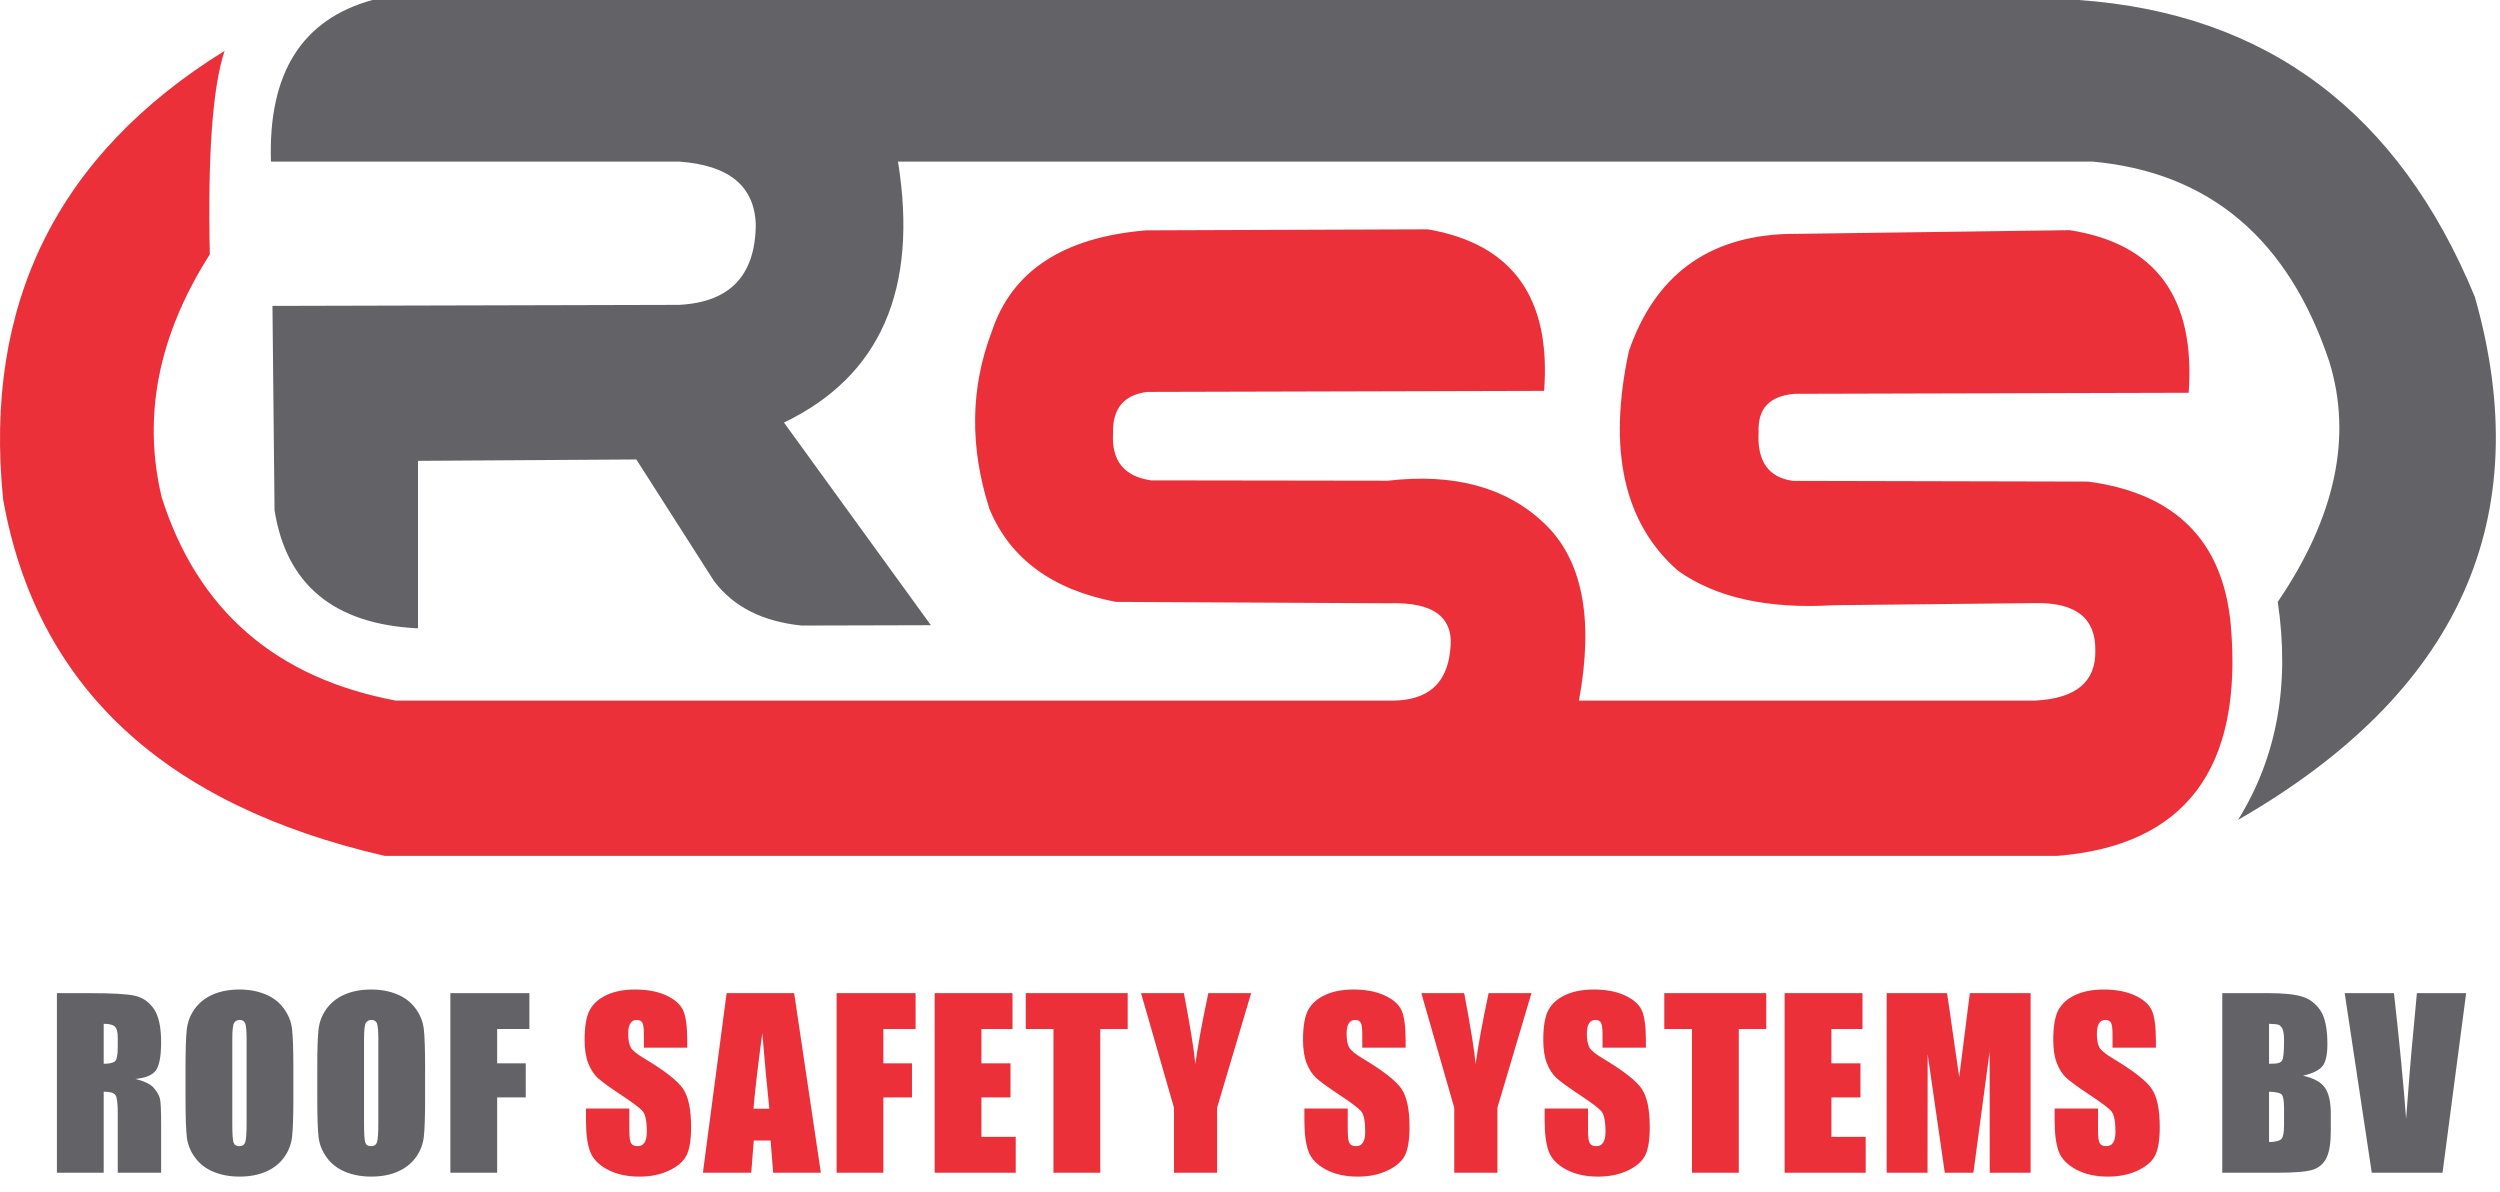
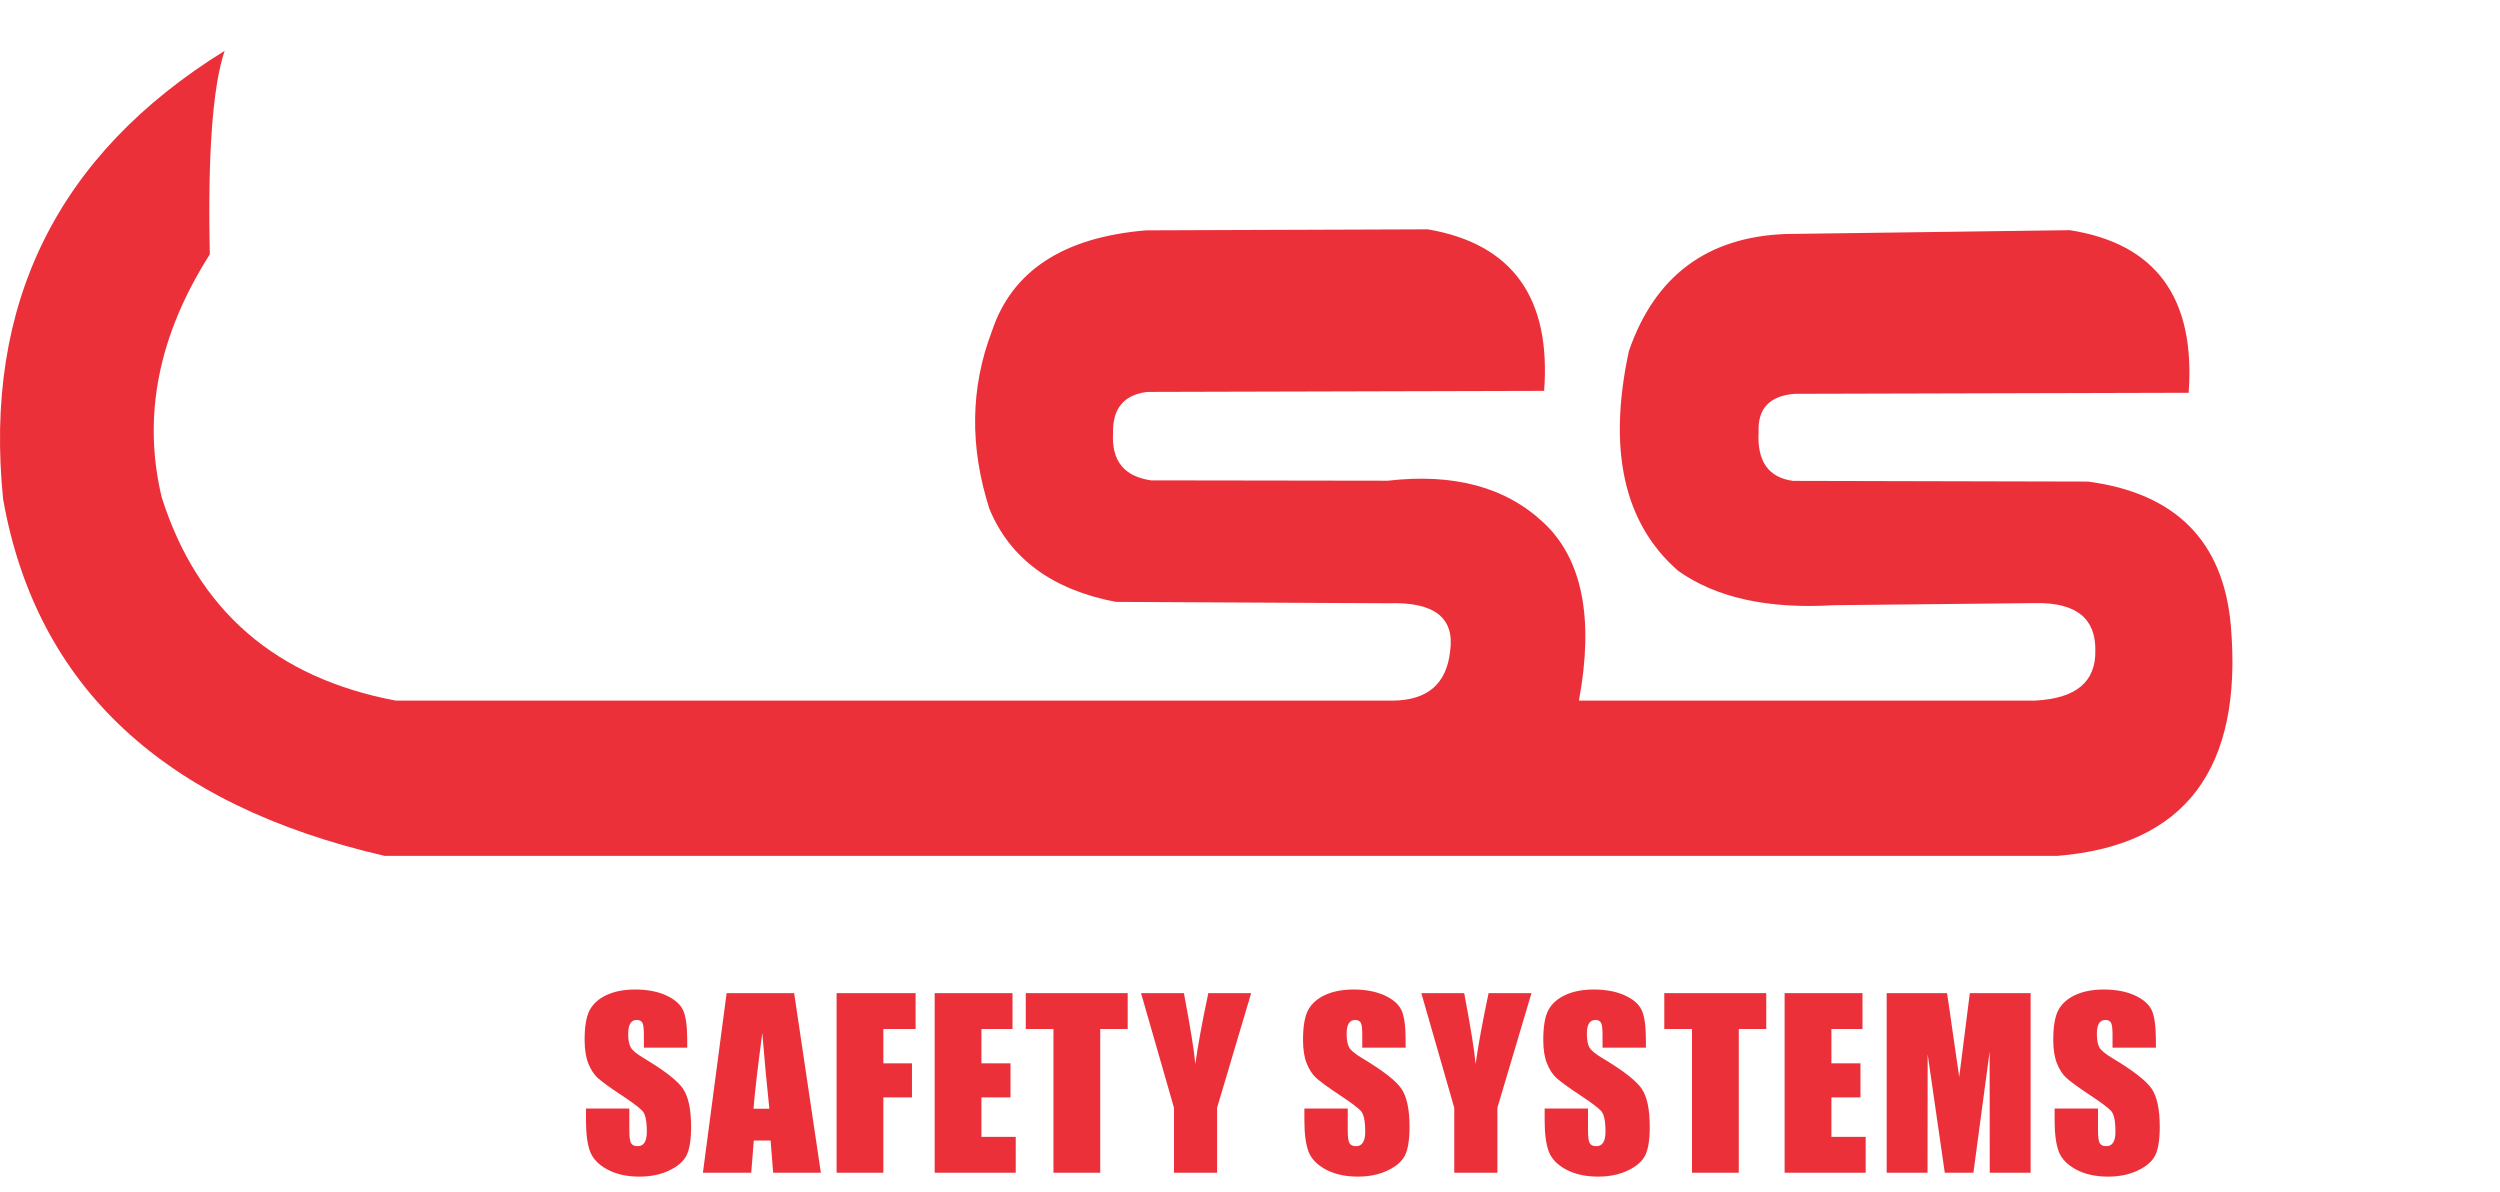
<svg xmlns="http://www.w3.org/2000/svg" width="130" height="62" viewBox="0 0 130 62">
  <g fill="none" fill-rule="evenodd">
-     <path fill="#636266" d="M128.24 51.644l-1.229 9.339h-3.679l-1.408-9.339h2.562C124.775 54.219 124.985 56.398 125.117 58.179 125.247 56.378 125.38 54.781 125.517 53.386L125.678 51.644H128.24zm-10.249 5.124v2.621C118.325 59.377 118.54 59.324 118.633 59.227 118.724 59.131 118.77 58.893 118.77 58.515V57.641C118.77 57.24 118.728 56.998 118.645 56.912 118.563 56.827 118.345 56.78 117.991 56.768zm0-3.53v2.078C118.093 55.312 118.172 55.31 118.229 55.31 118.461 55.31 118.61 55.251 118.674 55.135 118.739 55.016 118.77 54.679 118.77 54.127 118.77 53.833 118.745 53.629 118.691 53.511 118.638 53.396 118.569 53.32 118.485 53.289 118.4 53.26 118.234 53.242 117.991 53.238zM115.559 51.644H117.975C118.739 51.644 119.316 51.703 119.711 51.823 120.104 51.941 120.42 52.183 120.663 52.546 120.905 52.908 121.025 53.494 121.025 54.3 121.025 54.845 120.94 55.225 120.769 55.439 120.598 55.655 120.26 55.819 119.756 55.936 120.319 56.064 120.7 56.274 120.901 56.567 121.102 56.862 121.202 57.313 121.202 57.923V58.788C121.202 59.421 121.129 59.887 120.985 60.192 120.842 60.495 120.614 60.703 120.299 60.815 119.984 60.928 119.338 60.983 118.362 60.983h-2.804V51.644zm-92.139.0h4.108v1.865H25.852V55.292h1.487v1.771H25.852V60.983H23.419V51.644zm-3.746 2.406C19.673 53.618 19.65 53.34 19.602 53.218 19.556 53.098 19.459 53.037 19.313 53.037 19.189 53.037 19.096 53.087 19.028 53.185 18.963 53.281 18.93 53.57 18.93 54.05V58.408C18.93 58.95 18.951 59.284 18.995 59.41 19.038 59.538 19.138 59.602 19.296 59.602 19.457 59.602 19.562 59.529 19.607 59.383 19.652 59.238 19.673 58.889 19.673 58.34V54.05zm2.432 3.067C22.105 58.057 22.083 58.72 22.039 59.109 21.996 59.501 21.858 59.858 21.625 60.18 21.393 60.503 21.078 60.751 20.683 60.924 20.287 61.097 19.827 61.183 19.302 61.183 18.802 61.183 18.355 61.1 17.957 60.937 17.561 60.774 17.239 60.53 16.999 60.203 16.758 59.877 16.613 59.521 16.566 59.137 16.521 58.751 16.498 58.078 16.498 57.118V55.52C16.498 54.581 16.519 53.918 16.564 53.528 16.608 53.138 16.745 52.781 16.977 52.459 17.21 52.136 17.525 51.887 17.921 51.715 18.316 51.542 18.776 51.455 19.302 51.455 19.801 51.455 20.248 51.538 20.645 51.702 21.043 51.864 21.363 52.108 21.604 52.435 21.846 52.762 21.99 53.117 22.037 53.501 22.082 53.887 22.105 54.56 22.105 55.52v1.598zm-9.282-3.067C12.823 53.618 12.799 53.34 12.752 53.218 12.705 53.098 12.608 53.037 12.462 53.037 12.339 53.037 12.245 53.087 12.177 53.185 12.113 53.281 12.079 53.57 12.079 54.05V58.408C12.079 58.95 12.1 59.284 12.144 59.41 12.187 59.538 12.288 59.602 12.445 59.602 12.607 59.602 12.71 59.529 12.756 59.383 12.801 59.238 12.823 58.889 12.823 58.34V54.05zm2.432 3.067C15.255 58.057 15.233 58.72 15.188 59.109 15.145 59.501 15.007 59.858 14.775 60.18 14.543 60.503 14.227 60.751 13.833 60.924 13.437 61.097 12.977 61.183 12.451 61.183 11.951 61.183 11.504 61.1 11.107 60.937 10.709 60.774 10.389 60.53 10.149 60.203 9.907 59.877 9.763 59.521 9.716 59.137 9.671 58.751 9.647 58.078 9.647 57.118V55.52C9.647 54.581 9.669 53.918 9.713 53.528c.043-.391.181-.747.414-1.069C10.359 52.136 10.674 51.887 11.069 51.715 11.465 51.542 11.925 51.455 12.451 51.455 12.951 51.455 13.398 51.538 13.795 51.702 14.193 51.864 14.513 52.108 14.753 52.435 14.995 52.762 15.139 53.117 15.186 53.501 15.231 53.887 15.255 54.56 15.255 55.52v1.598zM5.392 53.238v2.078C5.663 55.316 5.852 55.278 5.96 55.203 6.068 55.129 6.123 54.885 6.123 54.474V53.96C6.123 53.663 6.07 53.469 5.966 53.375 5.861 53.283 5.669 53.238 5.392 53.238zM2.959 51.644H4.677c1.144.0 1.92.043 2.325.132C7.408 51.864 7.739 52.09 7.995 52.454 8.25 52.817 8.378 53.397 8.378 54.192c0 .727-.09 1.215-.271 1.464C7.928 55.906 7.572 56.055 7.04 56.105 7.521 56.224 7.845 56.384 8.011 56.585 8.176 56.784 8.278 56.968 8.318 57.136 8.359 57.303 8.378 57.763 8.378 58.517V60.983H6.123V57.876C6.123 57.376 6.084 57.067 6.006 56.947 5.929 56.827 5.724 56.768 5.392 56.768V60.983H2.959V51.644z" />
    <path fill="#eb303a" d="M112.107 54.478h-2.255v-.691C109.851 53.464 109.822 53.257 109.764 53.169 109.708 53.08 109.613 53.037 109.48 53.037 109.334 53.037 109.224 53.096 109.149 53.216 109.075 53.334 109.037 53.513 109.037 53.756 109.037 54.066 109.079 54.3 109.164 54.458 109.247 54.613 109.476 54.804 109.851 55.028 110.927 55.672 111.606 56.202 111.886 56.613 112.167 57.024 112.307 57.687 112.307 58.6 112.307 59.265 112.229 59.755 112.073 60.072 111.918 60.387 111.619 60.65 111.171 60.863 110.726 61.077 110.209 61.184 109.617 61.184 108.968 61.184 108.414 61.059 107.955 60.814 107.496 60.568 107.197 60.255 107.053 59.875 106.912 59.493 106.841 58.951 106.841 58.254v-.612h2.255v1.136C109.096 59.128 109.127 59.351 109.19 59.452 109.253 59.552 109.364 59.601 109.526 59.601 109.688 59.601 109.808 59.539 109.886 59.411 109.965 59.284 110.004 59.096 110.004 58.848 110.004 58.299 109.929 57.939 109.78 57.771 109.625 57.602 109.247 57.319 108.644 56.922 108.043 56.522 107.645 56.23 107.449 56.05 107.254 55.869 107.091 55.619 106.962 55.3 106.835 54.981 106.769 54.574 106.769 54.078 106.769 53.363 106.861 52.841 107.043 52.509 107.227 52.179 107.519 51.921 107.926 51.735 108.334 51.548 108.824 51.455 109.4 51.455 110.03 51.455 110.566 51.558 111.01 51.76 111.453 51.965 111.747 52.221 111.89 52.532 112.033 52.841 112.107 53.366 112.107 54.107V54.478zm-6.515-2.834V60.983H103.466L103.461 54.678 102.617 60.983H101.129L100.238 54.819 100.232 60.983H98.107V51.644H101.246C101.334 52.209 101.43 52.873 101.535 53.634L101.879 56.004 102.431 51.644h3.16zm-12.792.0h4.05v1.865H95.233V55.292h1.511v1.771H95.233v2.054h1.783V60.983H92.8V51.644zm-.955.0v1.865H90.417V60.983H87.984V53.509H86.543V51.644h5.301zM85.587 54.478h-2.255v-.691C83.332 53.464 83.302 53.257 83.245 53.169 83.188 53.08 83.093 53.037 82.96 53.037 82.814 53.037 82.704 53.096 82.629 53.216 82.555 53.334 82.517 53.513 82.517 53.756 82.517 54.066 82.561 54.3 82.645 54.458 82.728 54.613 82.956 54.804 83.332 55.028c1.077.644 1.756 1.173 2.035 1.584C85.648 57.024 85.787 57.687 85.787 58.6 85.787 59.265 85.709 59.755 85.553 60.072 85.398 60.387 85.099 60.65 84.652 60.863 84.207 61.077 83.691 61.184 83.098 61.184 82.449 61.184 81.895 61.059 81.435 60.814 80.976 60.568 80.678 60.255 80.534 59.875 80.392 59.493 80.322 58.951 80.322 58.254v-.612h2.254v1.136C82.576 59.128 82.608 59.351 82.67 59.452 82.733 59.552 82.845 59.601 83.007 59.601 83.169 59.601 83.289 59.539 83.367 59.411 83.446 59.284 83.486 59.096 83.486 58.848 83.486 58.299 83.41 57.939 83.26 57.771 83.105 57.602 82.728 57.319 82.126 56.922 81.524 56.522 81.125 56.23 80.929 56.05 80.734 55.869 80.571 55.619 80.443 55.3 80.316 54.981 80.25 54.574 80.25 54.078 80.25 53.363 80.341 52.841 80.524 52.509 80.707 52.179 81 51.921 81.407 51.735 81.815 51.548 82.305 51.455 82.881 51.455 83.511 51.455 84.047 51.558 84.491 51.76 84.934 51.965 85.227 52.221 85.371 52.532 85.514 52.841 85.587 53.366 85.587 54.107V54.478zm-5.951-2.834L77.865 57.602V60.983h-2.244V57.602L73.909 51.644h2.23C76.482 53.472 76.682 54.7 76.731 55.33 76.871 54.334 77.095 53.106 77.407 51.644H79.636zM73.093 54.478h-2.255v-.691C70.838 53.464 70.809 53.257 70.752 53.169 70.695 53.08 70.601 53.037 70.467 53.037 70.321 53.037 70.211 53.096 70.137 53.216 70.061 53.334 70.024 53.513 70.024 53.756 70.024 54.066 70.067 54.3 70.152 54.458 70.235 54.613 70.462 54.804 70.838 55.028 71.914 55.672 72.594 56.202 72.873 56.613 73.154 57.024 73.295 57.687 73.295 58.6 73.295 59.265 73.216 59.755 73.061 60.072 72.905 60.387 72.605 60.65 72.159 60.863 71.714 61.077 71.196 61.184 70.604 61.184 69.955 61.184 69.402 61.059 68.941 60.814 68.483 60.568 68.184 60.255 68.04 59.875 67.899 59.493 67.828 58.951 67.828 58.254v-.612h2.255v1.136C70.083 59.128 70.114 59.351 70.177 59.452 70.241 59.552 70.352 59.601 70.514 59.601 70.675 59.601 70.795 59.539 70.874 59.411 70.953 59.284 70.992 59.096 70.992 58.848 70.992 58.299 70.917 57.939 70.768 57.771 70.612 57.602 70.235 57.319 69.632 56.922 69.03 56.522 68.633 56.23 68.436 56.05 68.241 55.869 68.078 55.619 67.95 55.3 67.822 54.981 67.757 54.574 67.757 54.078 67.757 53.363 67.848 52.841 68.031 52.509 68.214 52.179 68.506 51.921 68.914 51.735 69.321 51.548 69.812 51.455 70.388 51.455 71.018 51.455 71.552 51.558 71.997 51.76 72.441 51.965 72.733 52.221 72.877 52.532 73.021 52.841 73.093 53.366 73.093 54.107V54.478zM65.06 51.644 63.289 57.602V60.983H61.047V57.602L59.334 51.644h2.229C61.908 53.472 62.106 54.7 62.156 55.33 62.296 54.334 62.52 53.106 62.833 51.644h2.227zm-6.42.0v1.865H57.212V60.983H54.78V53.509H53.34V51.644H58.64zm-10.038.0h4.049v1.865H51.034V55.292h1.512v1.771H51.034v2.054h1.784V60.983H48.603V51.644zm-5.099.0h4.108v1.865H45.934V55.292h1.488v1.771H45.934V60.983H43.503V51.644zm-3.496 6.009C39.891 56.594 39.769 55.284 39.639 53.719 39.399 55.514 39.248 56.824 39.182 57.653H40.007zm1.289-6.009 1.389 9.339H40.204L40.072 59.307H39.197L39.064 60.983H36.551l1.233-9.339h3.512zm-5.56 2.834H33.482v-.691C33.482 53.464 33.452 53.257 33.394 53.169 33.337 53.08 33.243 53.037 33.109 53.037 32.964 53.037 32.853 53.096 32.779 53.216 32.704 53.334 32.666 53.513 32.666 53.756 32.666 54.066 32.71 54.3 32.794 54.458 32.877 54.613 33.105 54.804 33.482 55.028c1.076.644 1.755 1.173 2.034 1.584C35.797 57.024 35.937 57.687 35.937 58.6 35.937 59.265 35.858 59.755 35.703 60.072 35.547 60.387 35.248 60.65 34.801 60.863 34.357 61.077 33.84 61.184 33.247 61.184c-.649.0-1.202-.124-1.662-.37C31.125 60.568 30.827 60.255 30.683 59.875 30.541 59.493 30.471 58.951 30.471 58.254v-.612H32.725v1.136C32.725 59.128 32.757 59.351 32.82 59.452 32.883 59.552 32.996 59.601 33.156 59.601 33.318 59.601 33.438 59.539 33.517 59.411 33.595 59.284 33.635 59.096 33.635 58.848 33.635 58.299 33.56 57.939 33.41 57.771 33.254 57.602 32.877 57.319 32.276 56.922 31.673 56.522 31.276 56.23 31.078 56.05 30.884 55.869 30.72 55.619 30.592 55.3 30.465 54.981 30.4 54.574 30.4 54.078 30.4 53.363 30.49 52.841 30.673 52.509 30.856 52.179 31.149 51.921 31.557 51.735 31.964 51.548 32.454 51.455 33.03 51.455 33.661 51.455 34.196 51.558 34.64 51.76 35.083 51.965 35.376 52.221 35.52 52.532 35.664 52.841 35.736 53.366 35.736 54.107V54.478zM10.91 13.228C10.798 8.045 11.055 4.517 11.68 2.644 2.972 8.036-.866 15.81.163 25.965 1.887 35.682 8.503 41.862 20.009 44.506h86.965C113.64 43.971 116.648 39.969 116.001 32.502 115.604 28.133 113.13 25.646 108.577 25.042 98.352 25.018 93.24 25.006 93.24 25.006 91.96 24.834 91.362 23.986 91.447 22.462 91.395 21.244 92.02 20.584 93.322 20.479 106.98 20.443 113.81 20.424 113.81 20.424 114.168 15.485 112.106 12.667 107.626 11.969 97.776 12.102 92.85 12.168 92.85 12.168 88.768 12.325 86.051 14.353 84.703 18.252 83.592 23.41 84.444 27.219 87.256 29.677 89.227 31.081 91.93 31.679 95.368 31.47 102.369 31.397 105.87 31.361 105.87 31.361 107.953 31.331 108.982 32.153 108.957 33.823c.036 1.63-1.005 2.499-3.123 2.607H82.105C82.893 32.157 82.284 29.076 80.276 27.188 78.302 25.329 75.598 24.599 72.164 24.997 63.956 24.985 59.852 24.979 59.852 24.979 58.451 24.776 57.792 23.956 57.878 22.516 57.85 21.243 58.442 20.531 59.653 20.38 73.414 20.344 80.294 20.325 80.294 20.325 80.66 15.48 78.645 12.68 74.246 11.925 64.482 11.96 59.598 11.978 59.598 11.978c-4.305.357-6.979 2.108-8.021 5.25C50.458 20.164 50.417 23.242 51.45 26.463c1.074 2.589 3.266 4.201 6.573 4.835C67.475 31.346 72.2 31.37 72.2 31.37 74.589 31.29 75.656 32.124 75.405 33.869 75.222 35.554 74.239 36.408 72.454 36.431H20.579c-6.249-1.179-10.305-4.7-12.168-10.564C7.398 21.649 8.23 17.436 10.91 13.228" />
-     <path fill="#636266" d="M35.299 8.402H14.09C13.939 3.81 15.697 1.01 19.365 639488462e-22H108.088C117.867.688 124.734 5.834 128.692 15.437 131.971 26.969 127.867 36.034 116.38 42.632 118.397 39.388 119.085 35.61 118.443 31.298 121.441 26.888 122.334 22.724 121.123 18.804 118.994 12.425 114.89 8.957 108.811 8.402H46.696C47.763 15.039 45.786 19.564 40.766 21.973c5.095 7.025 7.641 10.538 7.641 10.538C43.929 32.524 41.69 32.529 41.69 32.529 39.656 32.324 38.135 31.552 37.127 30.212l-4.038-6.32C25.52 23.941 21.737 23.964 21.737 23.964v8.71C17.381 32.464 14.894 30.419 14.276 26.536 14.204 19.45 14.168 15.907 14.168 15.907 28.255 15.871 35.299 15.853 35.299 15.853 37.949 15.724 39.283 14.331 39.3 11.67 39.233 9.67 37.899 8.582 35.299 8.402" />
  </g>
</svg>